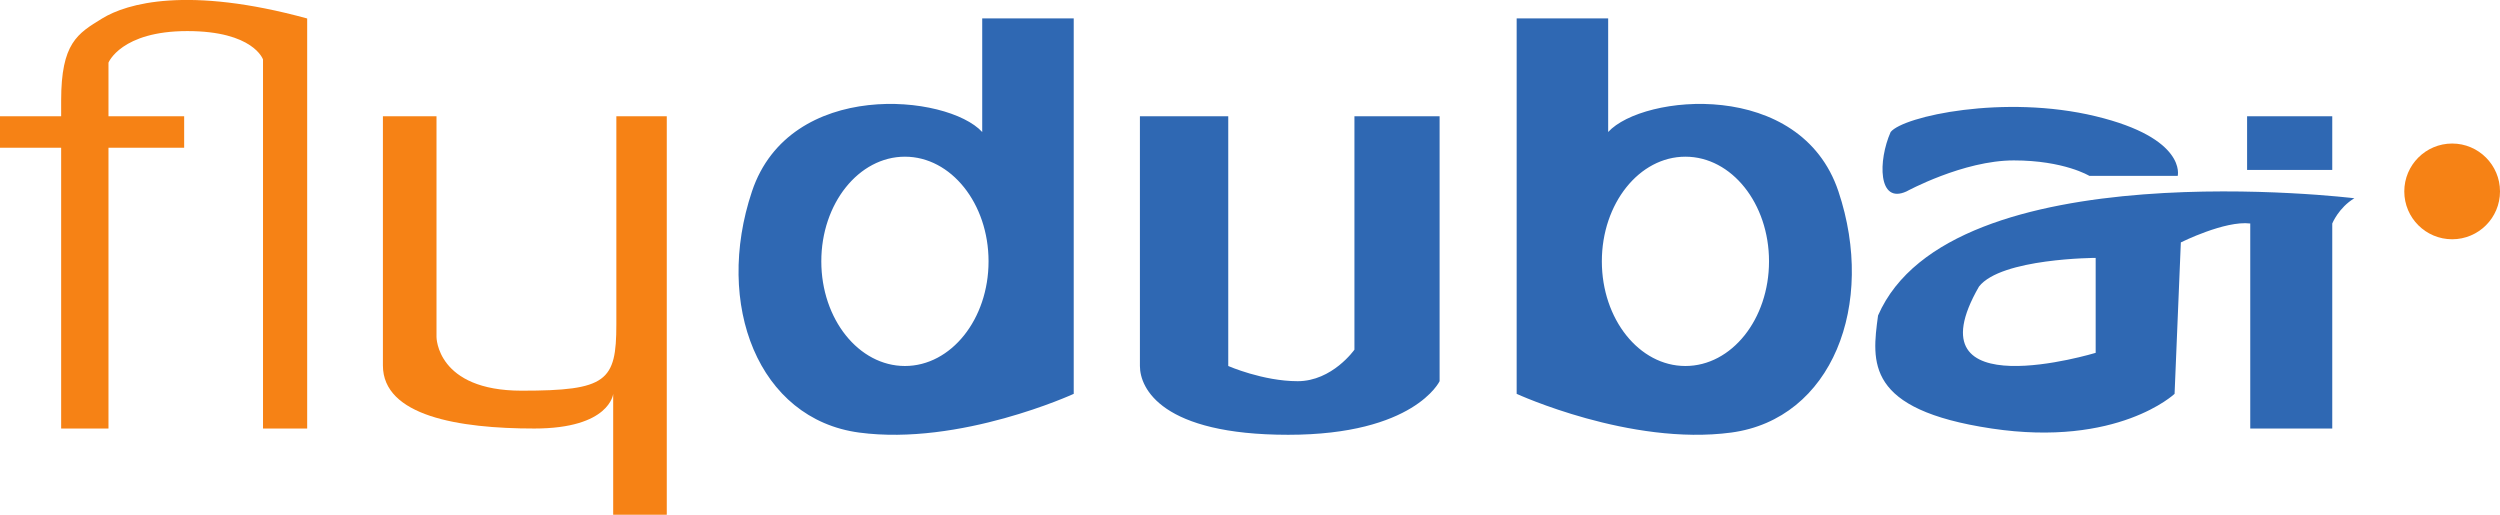
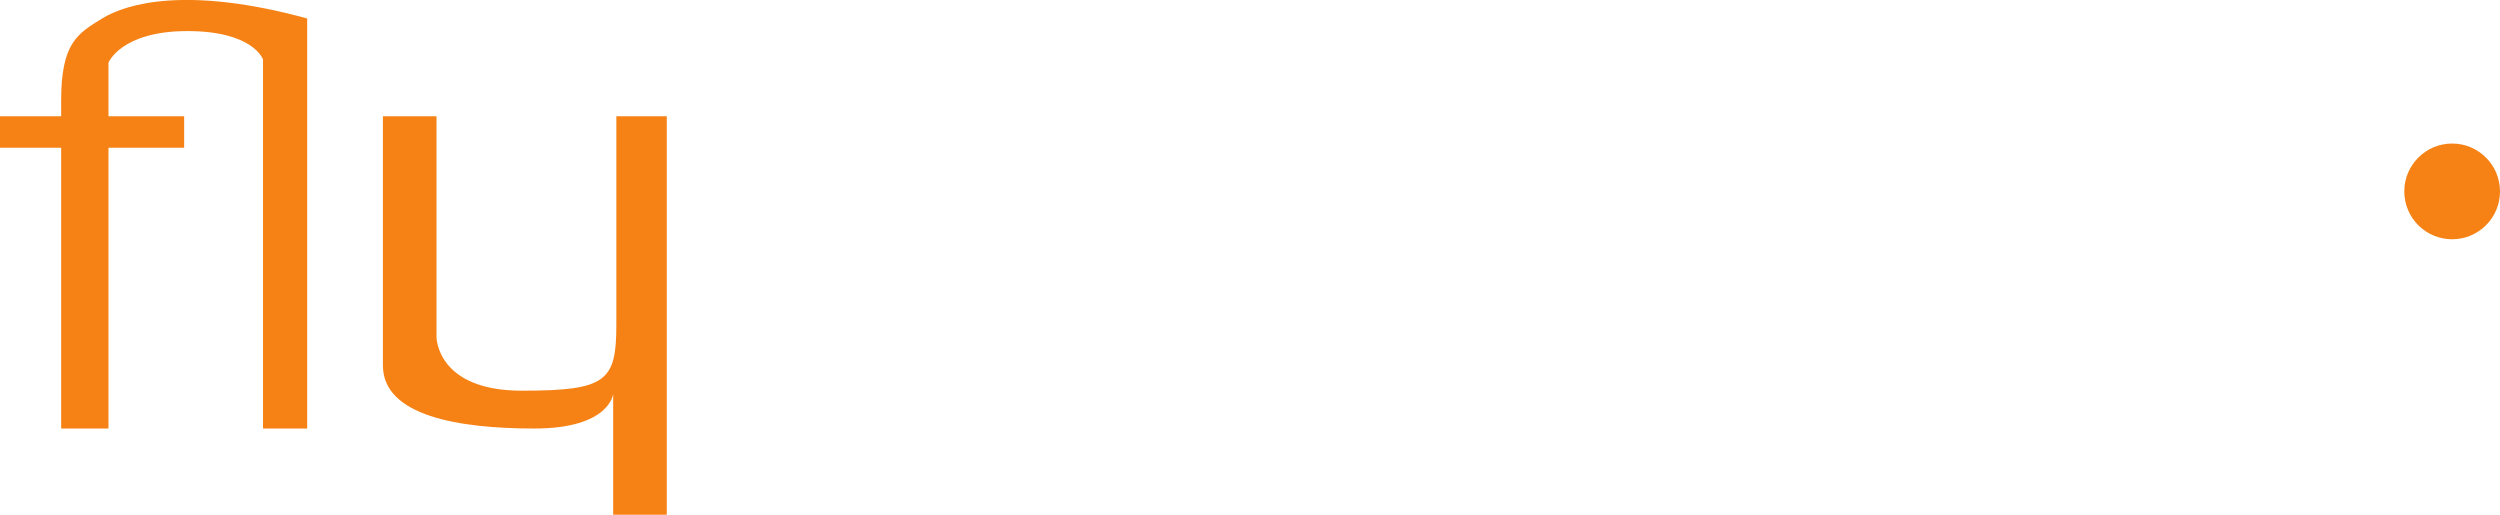
<svg xmlns="http://www.w3.org/2000/svg" width="176pt" height="36.24pt" viewBox="0 0 176 36.24" version="1.1">
  <defs>
    <clipPath id="clip1">
      <path d="M 0 0 L 47 0 L 47 36.238 L 0 36.238 Z M 0 0 " />
    </clipPath>
  </defs>
  <g id="surface1">
    <g clip-path="url(#clip1)" clip-rule="nonzero">
      <path style=" stroke:none;fill-rule:nonzero;fill:rgb(96.266%,50.917%,8.476%);fill-opacity:1;" d="M 7.191 1.301 C 5.449 2.367 4.305 3.035 4.305 7.074 L 4.305 8.184 L 0 8.184 L 0 10.402 L 4.305 10.402 C 4.305 17.789 4.305 30.168 4.305 30.168 L 7.637 30.168 L 7.637 10.402 L 12.965 10.402 L 12.965 8.184 L 7.637 8.184 L 7.637 4.41 C 7.637 4.41 8.523 2.188 13.188 2.188 C 17.852 2.188 18.516 4.188 18.516 4.188 L 18.516 30.168 L 21.625 30.168 C 21.625 30.168 21.625 1.895 21.625 1.301 C 13.223 -1 8.934 0.23 7.191 1.301 Z M 43.391 8.184 C 43.391 8.184 43.391 18.844 43.391 22.84 C 43.391 26.836 42.723 27.504 36.727 27.504 C 30.73 27.504 30.73 23.727 30.73 23.727 L 30.73 8.184 L 26.957 8.184 C 26.957 8.184 26.957 22.176 26.957 25.727 C 26.957 29.277 32.285 30.168 37.613 30.168 C 42.945 30.168 43.168 27.727 43.168 27.727 L 43.168 36.238 L 46.941 36.238 L 46.941 8.184 L 43.391 8.184 " />
    </g>
    <path style=" stroke:none;fill-rule:nonzero;fill:rgb(96.266%,50.917%,8.476%);fill-opacity:1;" d="M 172.633 10.105 C 170.77 10.105 169.262 11.617 169.262 13.477 C 169.262 15.336 170.77 16.844 172.633 16.844 C 174.492 16.844 176 15.336 176 13.477 C 176 11.617 174.492 10.105 172.633 10.105 " />
-     <path style=" stroke:none;fill-rule:nonzero;fill:rgb(18.513%,40.942%,70.155%);fill-opacity:1;" d="M 132.215 22.211 C 131.77 25.504 131.324 28.836 140.211 30.168 C 149.094 31.5 153.09 27.727 153.09 27.727 L 153.531 17.066 C 153.531 17.066 156.641 15.512 158.418 15.734 C 158.418 21.285 158.418 30.168 158.418 30.168 L 164.191 30.168 L 164.191 15.734 C 164.191 15.734 164.637 14.625 165.746 13.957 C 165.746 13.957 137.32 10.48 132.215 22.211 Z M 147.535 24.84 C 147.535 24.84 134.324 28.852 139.32 20.176 C 140.879 18.176 147.535 18.156 147.535 18.156 Z M 134.215 13.477 C 134.215 13.477 138.211 11.293 141.766 11.293 C 145.316 11.293 147.094 12.383 147.094 12.383 L 153.312 12.383 C 153.312 12.383 153.977 9.738 147.535 8.184 C 141.098 6.629 133.992 8.184 133.102 9.293 C 132.215 11.293 132.195 14.398 134.215 13.477 Z M 69.148 9.293 C 66.707 6.629 55.602 5.52 52.938 13.477 C 50.273 21.434 53.383 29.5 60.484 30.453 C 67.594 31.402 75.59 27.727 75.59 27.727 L 75.59 1.297 L 69.148 1.297 C 69.148 1.297 69.148 4.852 69.148 9.293 Z M 63.707 25.766 C 60.457 25.766 57.82 22.469 57.82 18.398 C 57.82 14.328 60.457 11.031 63.707 11.031 C 66.957 11.031 69.594 14.328 69.594 18.398 C 69.594 22.469 66.957 25.766 63.707 25.766 Z M 113.215 9.293 C 113.215 4.852 113.215 1.297 113.215 1.297 L 106.773 1.297 L 106.773 27.727 C 106.773 27.727 114.77 31.402 121.875 30.453 C 128.98 29.5 132.09 21.434 129.426 13.477 C 126.762 5.52 115.656 6.629 113.215 9.293 Z M 118.652 25.766 C 115.402 25.766 112.77 22.469 112.77 18.398 C 112.77 14.328 115.402 11.031 118.652 11.031 C 121.906 11.031 124.539 14.328 124.539 18.398 C 124.539 22.469 121.906 25.766 118.652 25.766 Z M 164.191 8.184 L 158.195 8.184 L 158.195 11.961 L 164.191 11.961 Z M 95.352 24.617 C 95.352 24.617 93.797 26.836 91.355 26.836 C 88.91 26.836 86.469 25.766 86.469 25.766 L 86.469 8.184 L 80.25 8.184 C 80.25 8.184 80.25 24.172 80.25 25.766 C 80.25 27.355 81.805 30.609 90.688 30.609 C 99.57 30.609 101.348 26.836 101.348 26.836 L 101.348 8.184 L 95.352 8.184 L 95.352 24.617 " />
  </g>
</svg>